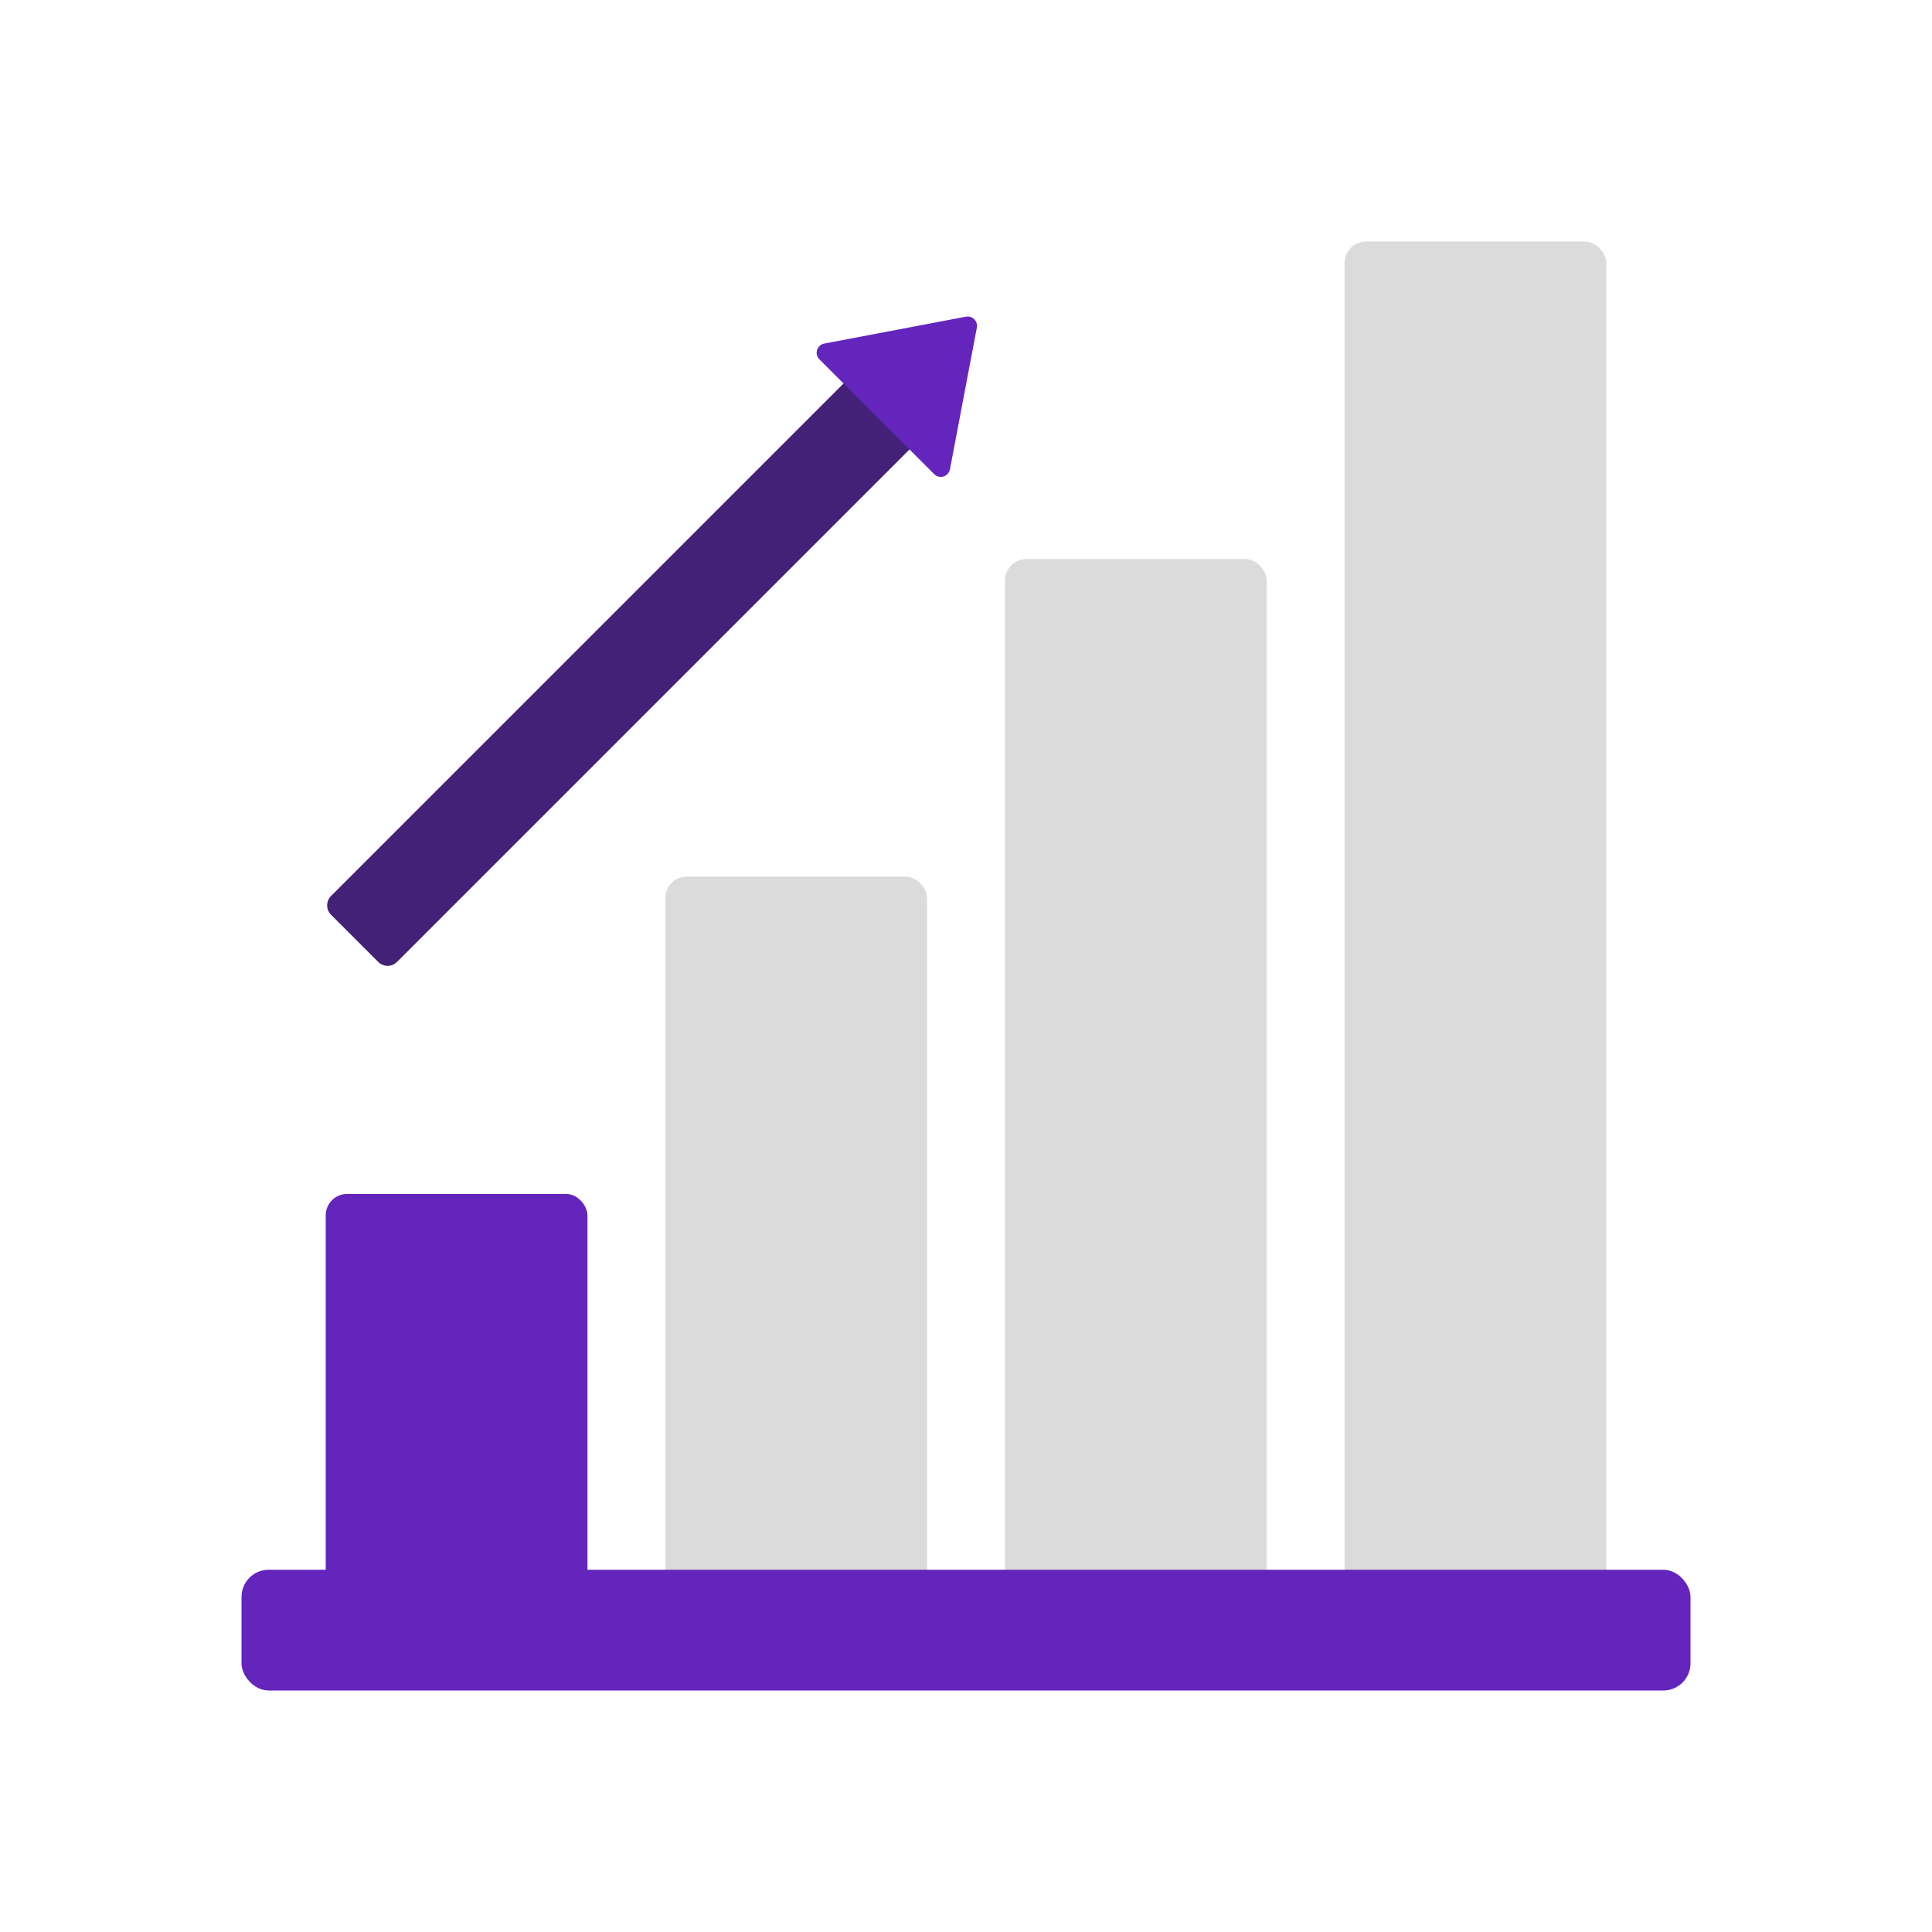
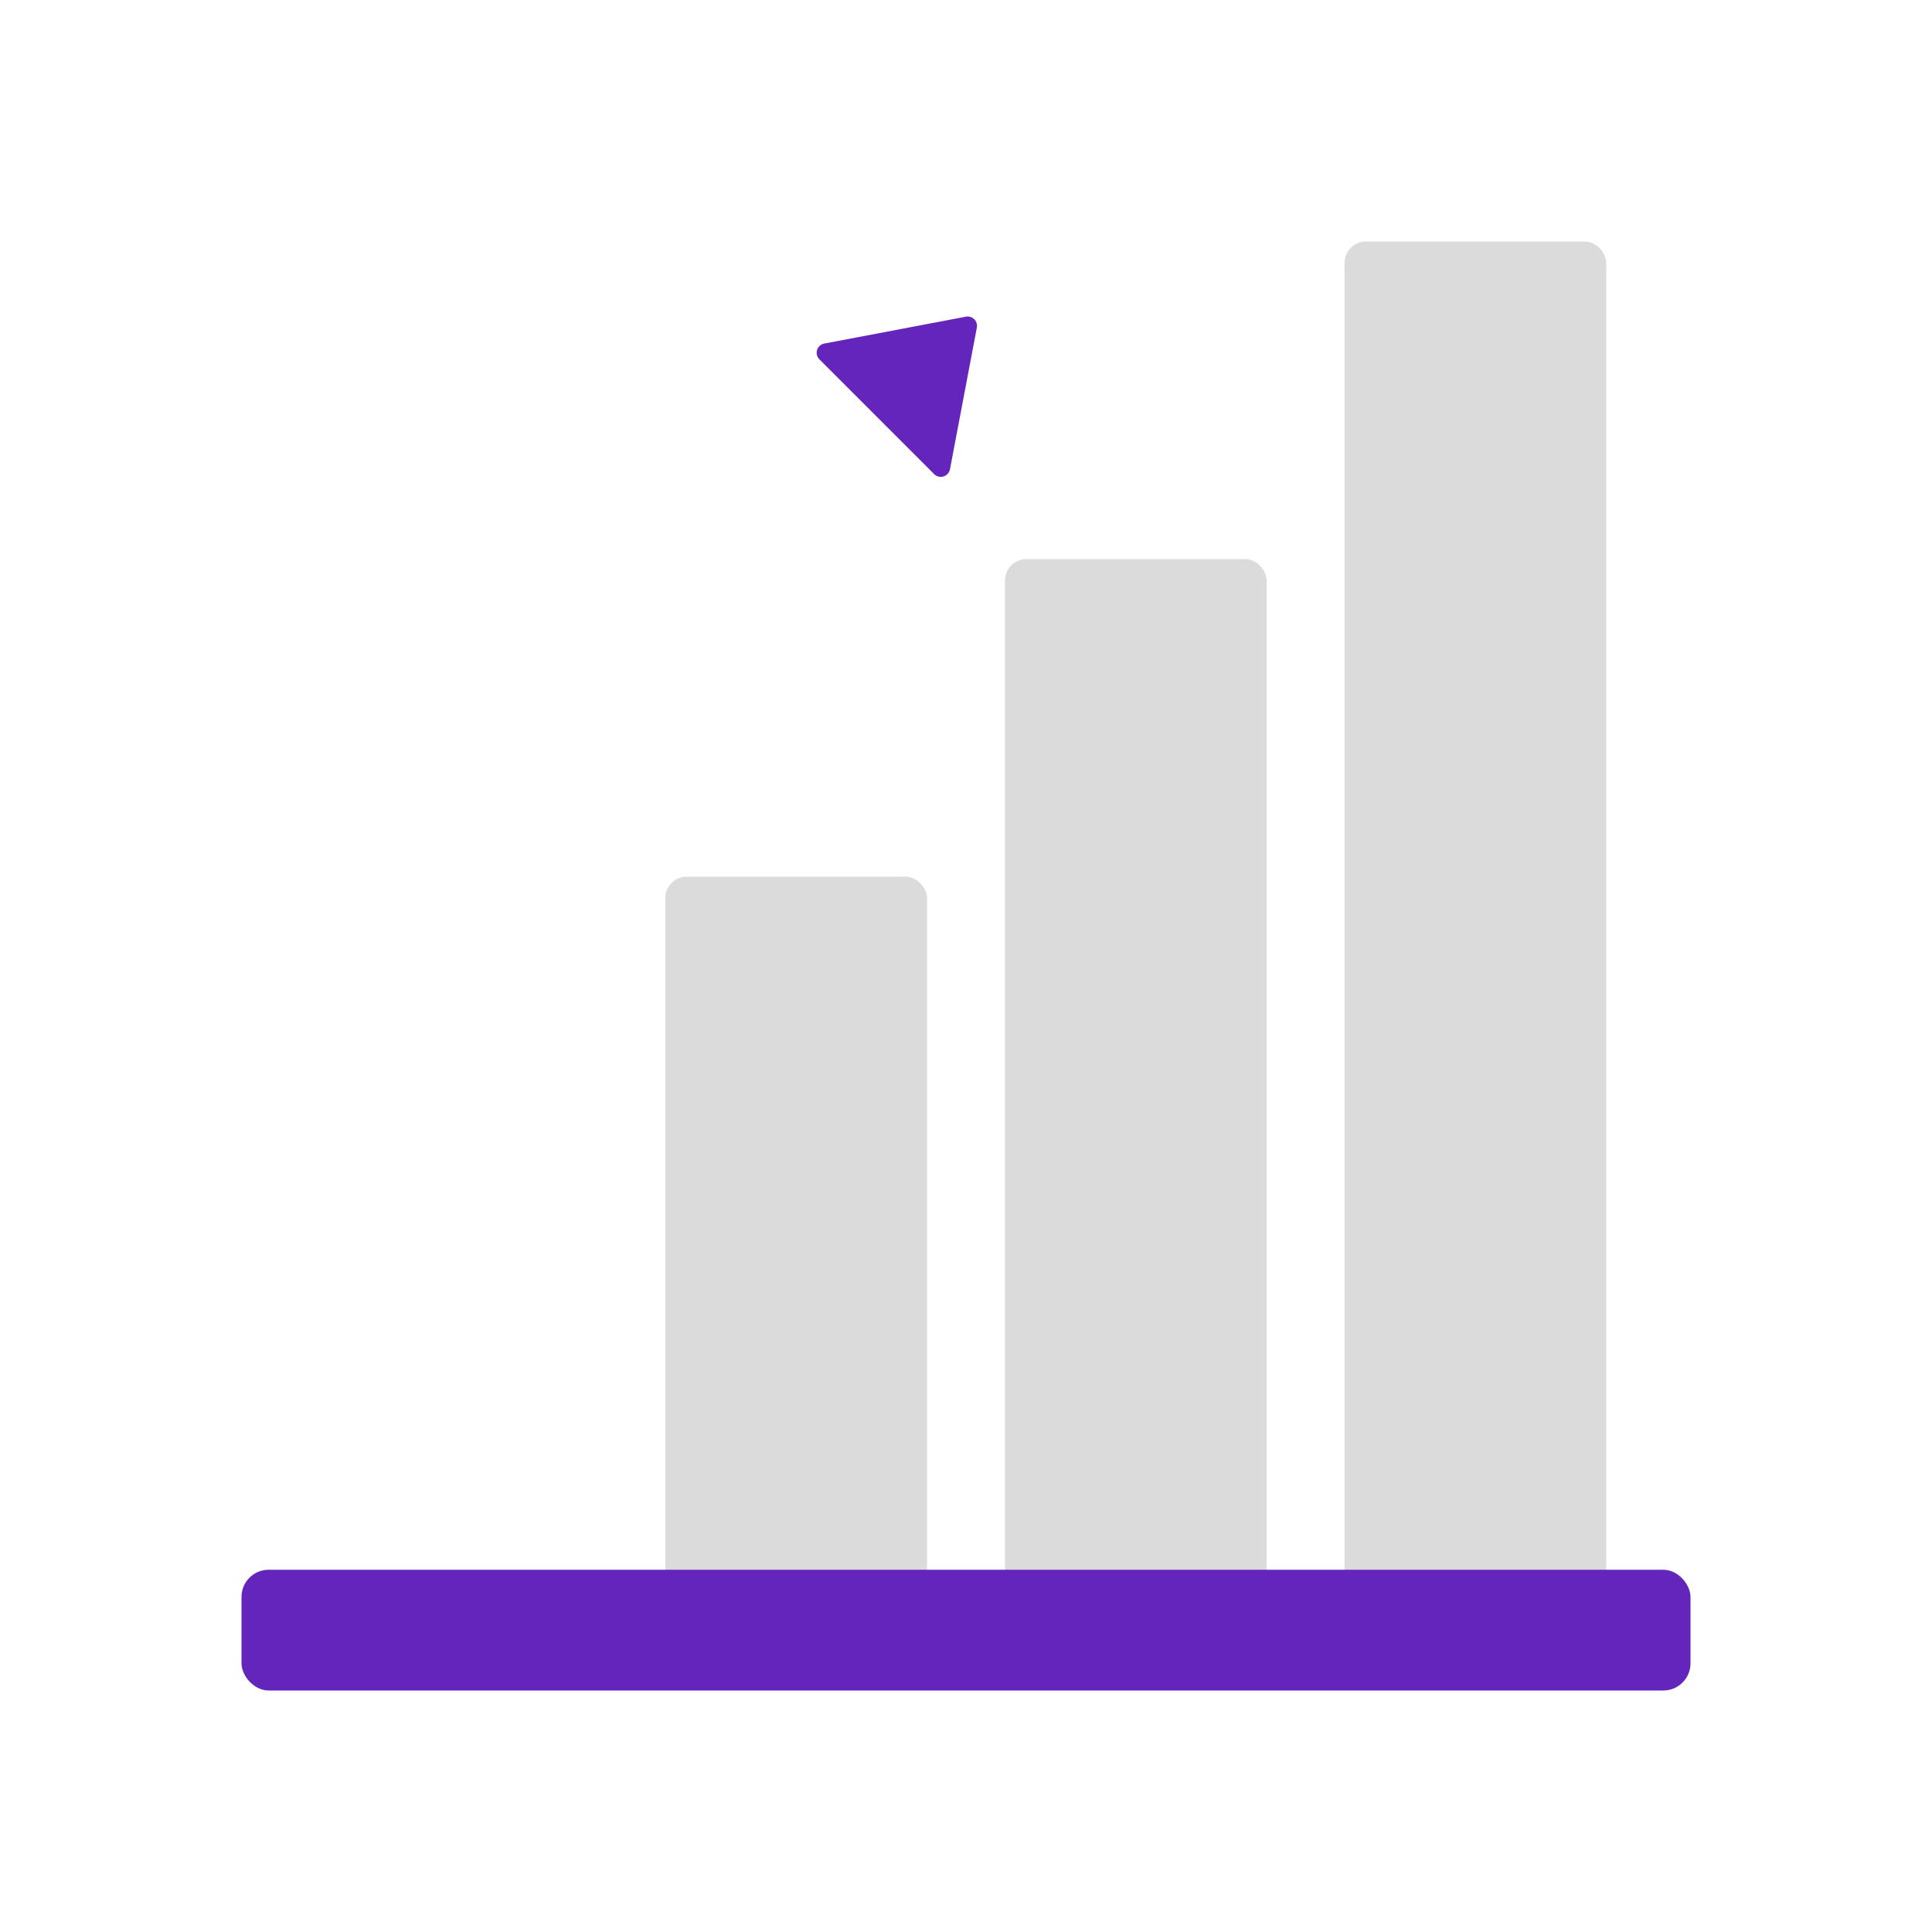
<svg xmlns="http://www.w3.org/2000/svg" xmlns:ns1="http://sodipodi.sourceforge.net/DTD/sodipodi-0.dtd" xmlns:ns2="http://www.inkscape.org/namespaces/inkscape" id="Layer_1" data-name="Layer 1" viewBox="0 0 64 64" ns1:docname="SEO-Singapore-Organic-Traffic.svg" ns2:version="1.1 (c4e8f9e, 2021-05-24)">
  <defs id="defs826">
    <style id="style824">.cls-1{fill:#0795ff;}.cls-2{fill:#ccd8e5;}.cls-3{fill:#dfe8f4;}.cls-4{fill:#156cdd;}</style>
  </defs>
  <title id="title828">digital marketing, marketing, content marketing, graph, chart, arrow, up</title>
-   <rect class="cls-1" x="10.79" y="39.55" width="8.67" height="14.45" rx="0.71" id="rect830" style="fill:#6425bd;fill-opacity:1" />
  <rect class="cls-2" x="22.04" y="29.04" width="8.67" height="24.96" rx="0.71" id="rect832" style="fill:#dbdbdb;fill-opacity:1" />
  <rect class="cls-3" x="33.29" y="18.52" width="8.67" height="35.48" rx="0.71" id="rect834" style="fill:#dbdbdb;fill-opacity:1" />
  <rect class="cls-2" x="44.54" y="8" width="8.67" height="46" rx="0.71" id="rect836" style="fill:#dbdbdb;fill-opacity:1" />
  <rect class="cls-1" x="8" y="52" width="48" height="4" rx="0.9" id="rect838" style="fill:#6425bd;fill-opacity:1" />
-   <path class="cls-4" d="M19.64,9.4h2.21a.44.44,0,0,1,.44.44v25a0,0,0,0,1,0,0H19.2a0,0,0,0,1,0,0v-25A.44.44,0,0,1,19.64,9.4Z" transform="translate(19.77 52.4) rotate(-135)" id="path840" style="fill:#442178;fill-opacity:1" />
  <path class="cls-1" d="M32.36,10.85l-.89,4.69a.31.31,0,0,1-.53.16l-3.79-3.79a.31.31,0,0,1,.16-.53L32,10.49A.31.31,0,0,1,32.36,10.85Z" id="path842" style="fill:#6425bd;fill-opacity:1" />
</svg>